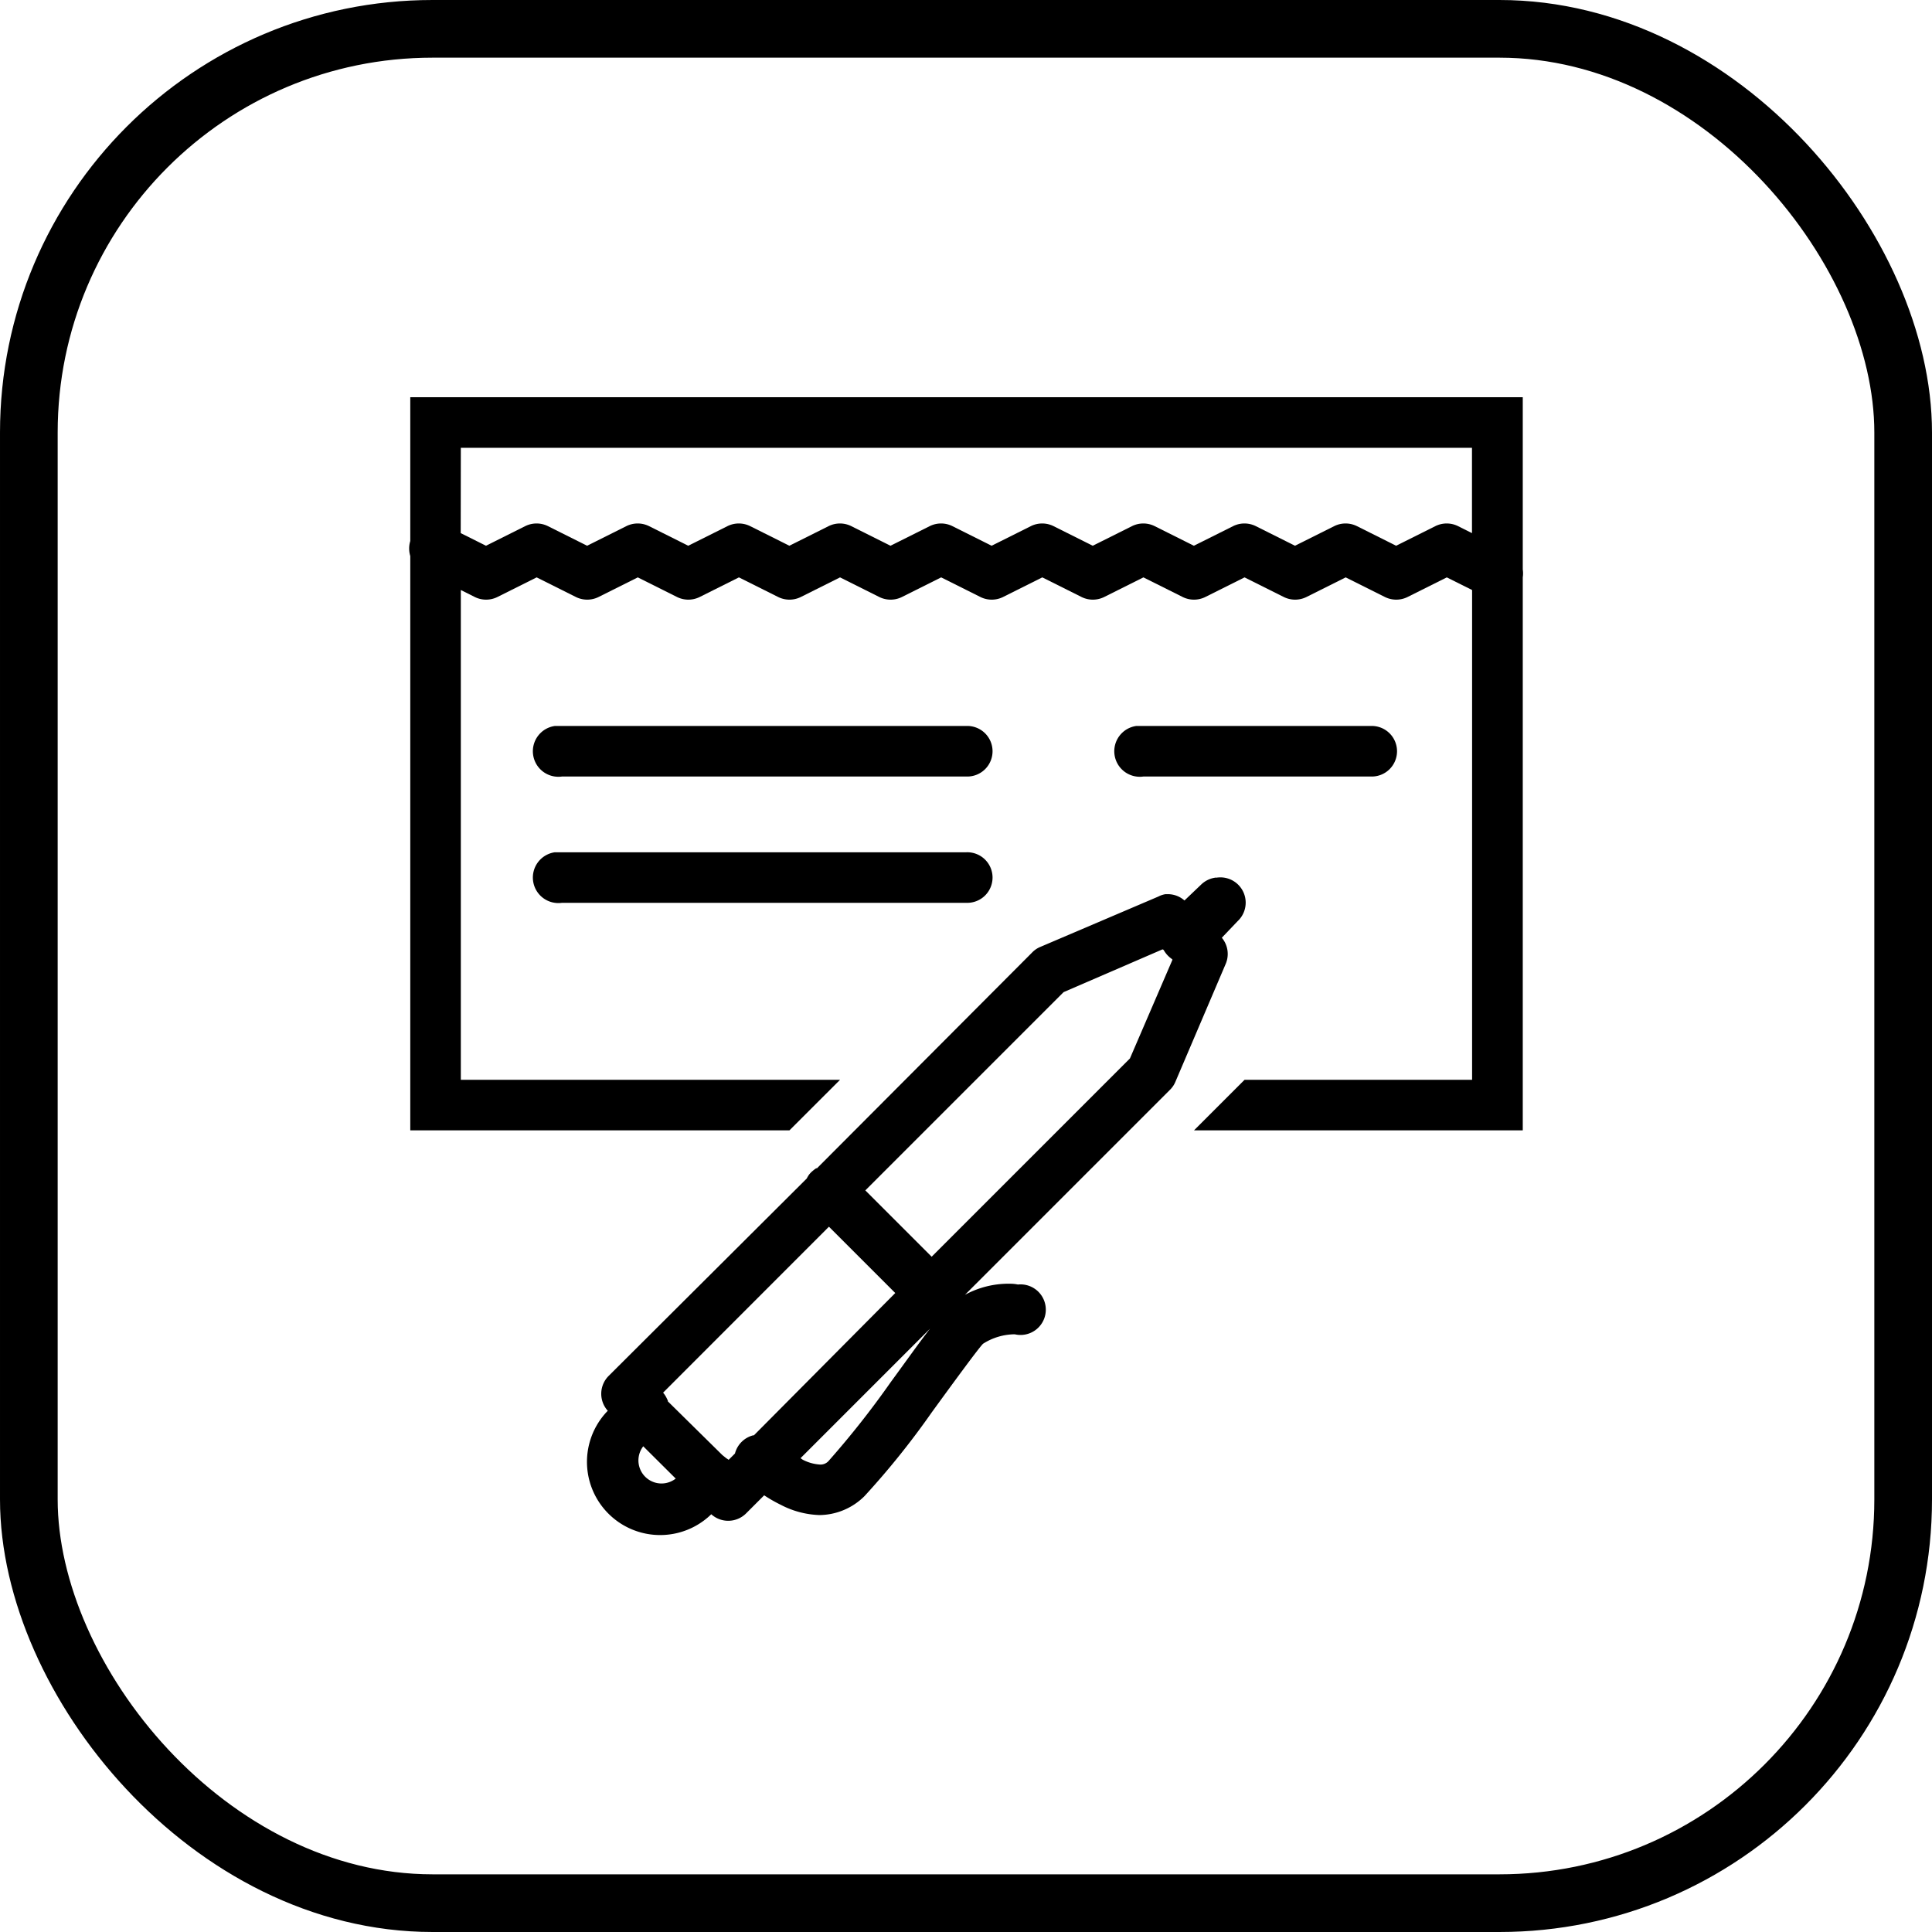
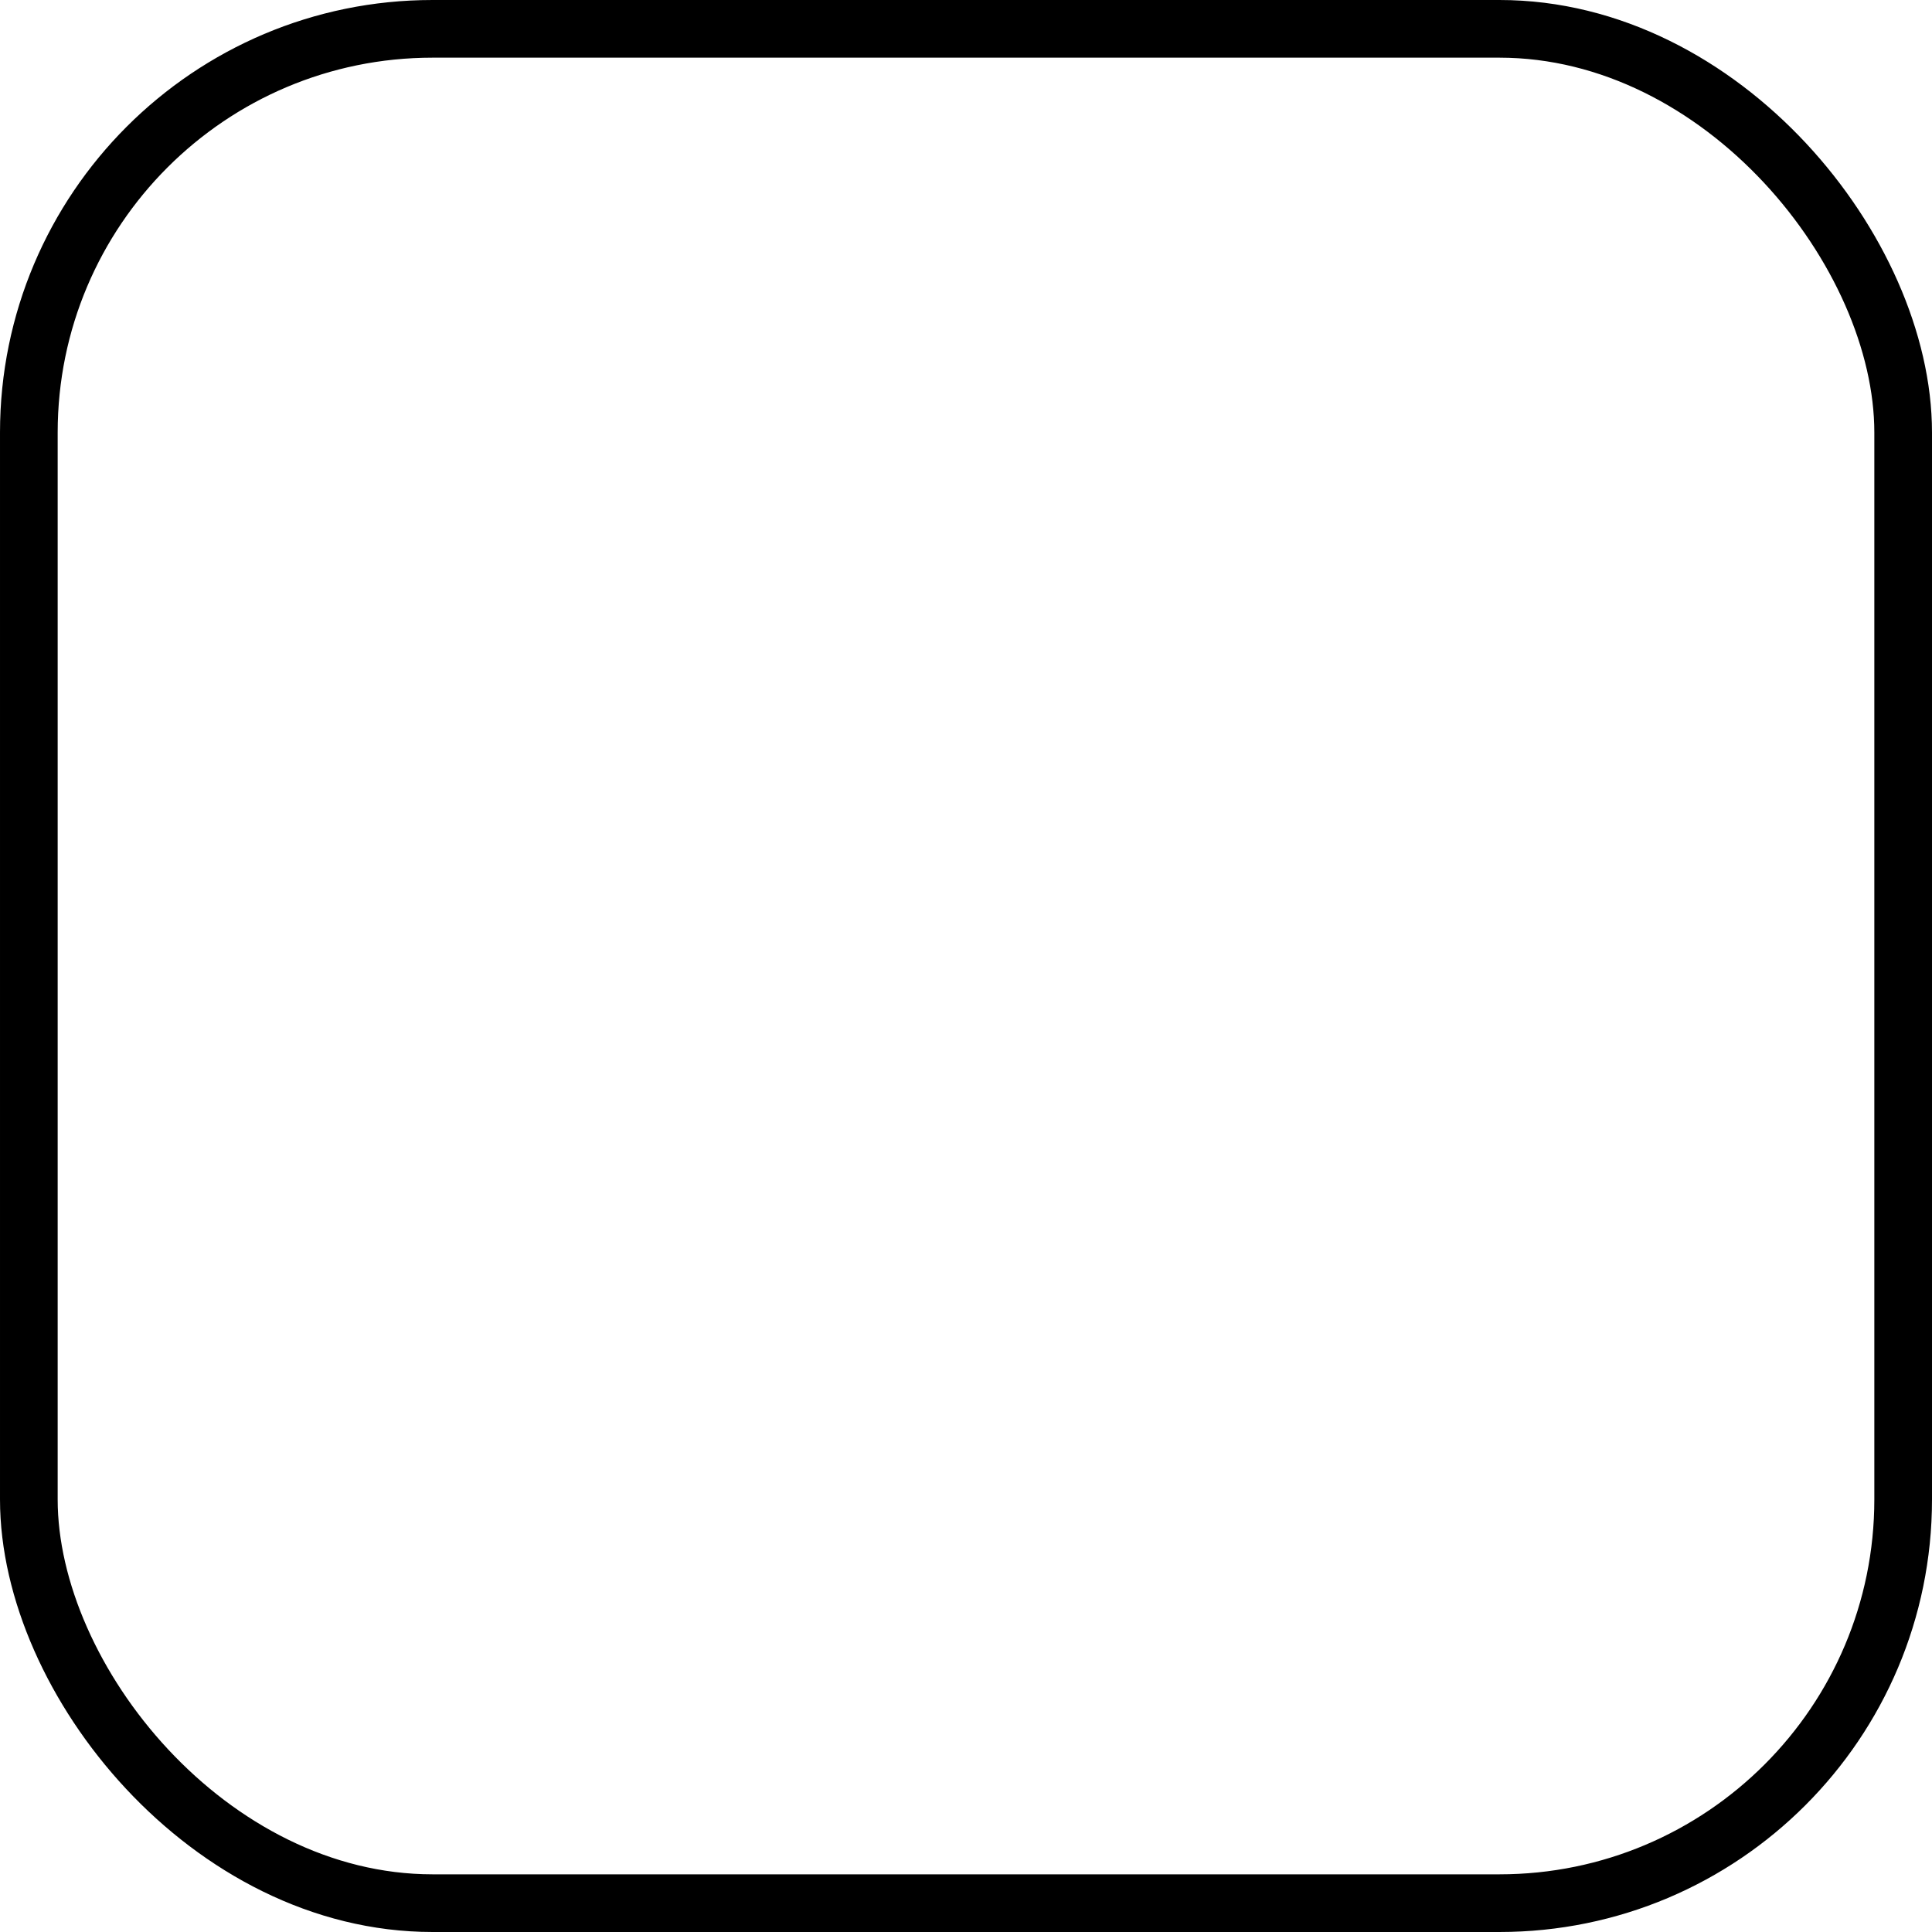
<svg xmlns="http://www.w3.org/2000/svg" width="67" height="67" viewBox="0 0 67 67">
  <g id="Group_480" data-name="Group 480" transform="translate(-823 -587)">
-     <path id="check_book" d="M2.995,3V7.986a.9.9,0,0,0,0,.521V28.423h13.15L17.9,26.67H4.748V9.685l.493.247a.886.886,0,0,0,.767,0l1.37-.685,1.37.685a.886.886,0,0,0,.767,0l1.37-.685,1.37.685a.886.886,0,0,0,.767,0l1.37-.685,1.37.685a.886.886,0,0,0,.767,0l1.37-.685,1.37.685a.886.886,0,0,0,.767,0l1.37-.685,1.37.685a.886.886,0,0,0,.767,0l1.37-.685,1.37.685a.886.886,0,0,0,.767,0l1.37-.685,1.37.685a.886.886,0,0,0,.767,0l1.37-.685,1.37.685a.886.886,0,0,0,.767,0l1.37-.685,1.37.685a.886.886,0,0,0,.767,0l1.37-.685.877.438V26.67h-7.89l-1.753,1.753h11.4V9.246a.92.92,0,0,0,0-.274V3ZM4.748,4.753H39.814V7.712l-.493-.247a.886.886,0,0,0-.767,0l-1.37.685-1.37-.685a.886.886,0,0,0-.767,0l-1.37.685-1.37-.685a.886.886,0,0,0-.767,0l-1.37.685L28.8,7.465a.886.886,0,0,0-.767,0l-1.37.685-1.37-.685a.886.886,0,0,0-.767,0l-1.37.685-1.37-.685a.886.886,0,0,0-.767,0l-1.37.685-1.37-.685a.886.886,0,0,0-.767,0l-1.37.685-1.37-.685a.886.886,0,0,0-.767,0l-1.37.685-1.37-.685a.886.886,0,0,0-.767,0l-1.37.685-1.37-.685a.886.886,0,0,0-.767,0l-1.37.685-.877-.438ZM8.008,14.4a.885.885,0,0,0,.247,1.753H22.281a.877.877,0,1,0,0-1.753H8.008Zm20.163,0a.885.885,0,0,0,.247,1.753h7.89a.877.877,0,1,0,0-1.753H28.171ZM8.008,18.78a.885.885,0,0,0,.247,1.753H22.281a.877.877,0,1,0,0-1.753H8.008Zm22.93.877a.883.883,0,0,0-.52.247l-.575.548a.866.866,0,0,0-.575-.219h-.082a.8.8,0,0,0-.247.082l-4.109,1.753a.843.843,0,0,0-.274.192L17.1,29.738h-.027a.826.826,0,0,0-.11.082.857.857,0,0,0-.137.137,1.107,1.107,0,0,0-.082.137L9.871,36.943a.877.877,0,0,0-.027,1.205,2.538,2.538,0,0,0,3.589,3.589.877.877,0,0,0,1.205-.027l.63-.63a5,5,0,0,0,.575.329,3.1,3.1,0,0,0,1.342.356,2.241,2.241,0,0,0,1.562-.657,27.991,27.991,0,0,0,2.329-2.9c.8-1.1,1.63-2.233,1.781-2.383a2.072,2.072,0,0,1,1.1-.329.877.877,0,1,0,.11-1.726,1.282,1.282,0,0,0-.247-.027,3.162,3.162,0,0,0-1.589.384l7.1-7.1a.846.846,0,0,0,.192-.274l1.753-4.109a.877.877,0,0,0-.137-.9l.548-.575a.877.877,0,0,0-.74-1.507ZM29.075,22.15H29.1l.027.027a.925.925,0,0,0,.274.3l.027.027L27.952,25.93l-6.876,6.876-2.3-2.3,6.876-6.876ZM17.514,31.765l2.3,2.3L14.912,39h-.027a.876.876,0,0,0-.63.63l-.219.219c-.027-.021-.055-.038-.082-.055l-.137-.11-1.89-1.863v-.027l-.027-.055a.908.908,0,0,0-.137-.219ZM21.021,35.3c-.4.514-.853,1.157-1.37,1.863a30.765,30.765,0,0,1-2.137,2.712.376.376,0,0,1-.329.137,1.49,1.49,0,0,1-.575-.164c-.031-.017-.051-.038-.082-.055Zm-9.945,4.082L12.2,40.5a.8.8,0,0,1-1.123-1.123Z" transform="translate(834.233 597.776)" />
    <g id="Rectangle_9" data-name="Rectangle 9" transform="translate(823 587)" fill="none" stroke="#000" stroke-width="2">
-       <rect width="67" height="67" rx="15" stroke="none" />
      <rect x="1" y="1" width="65" height="65" rx="14" fill="none" />
    </g>
  </g>
</svg>